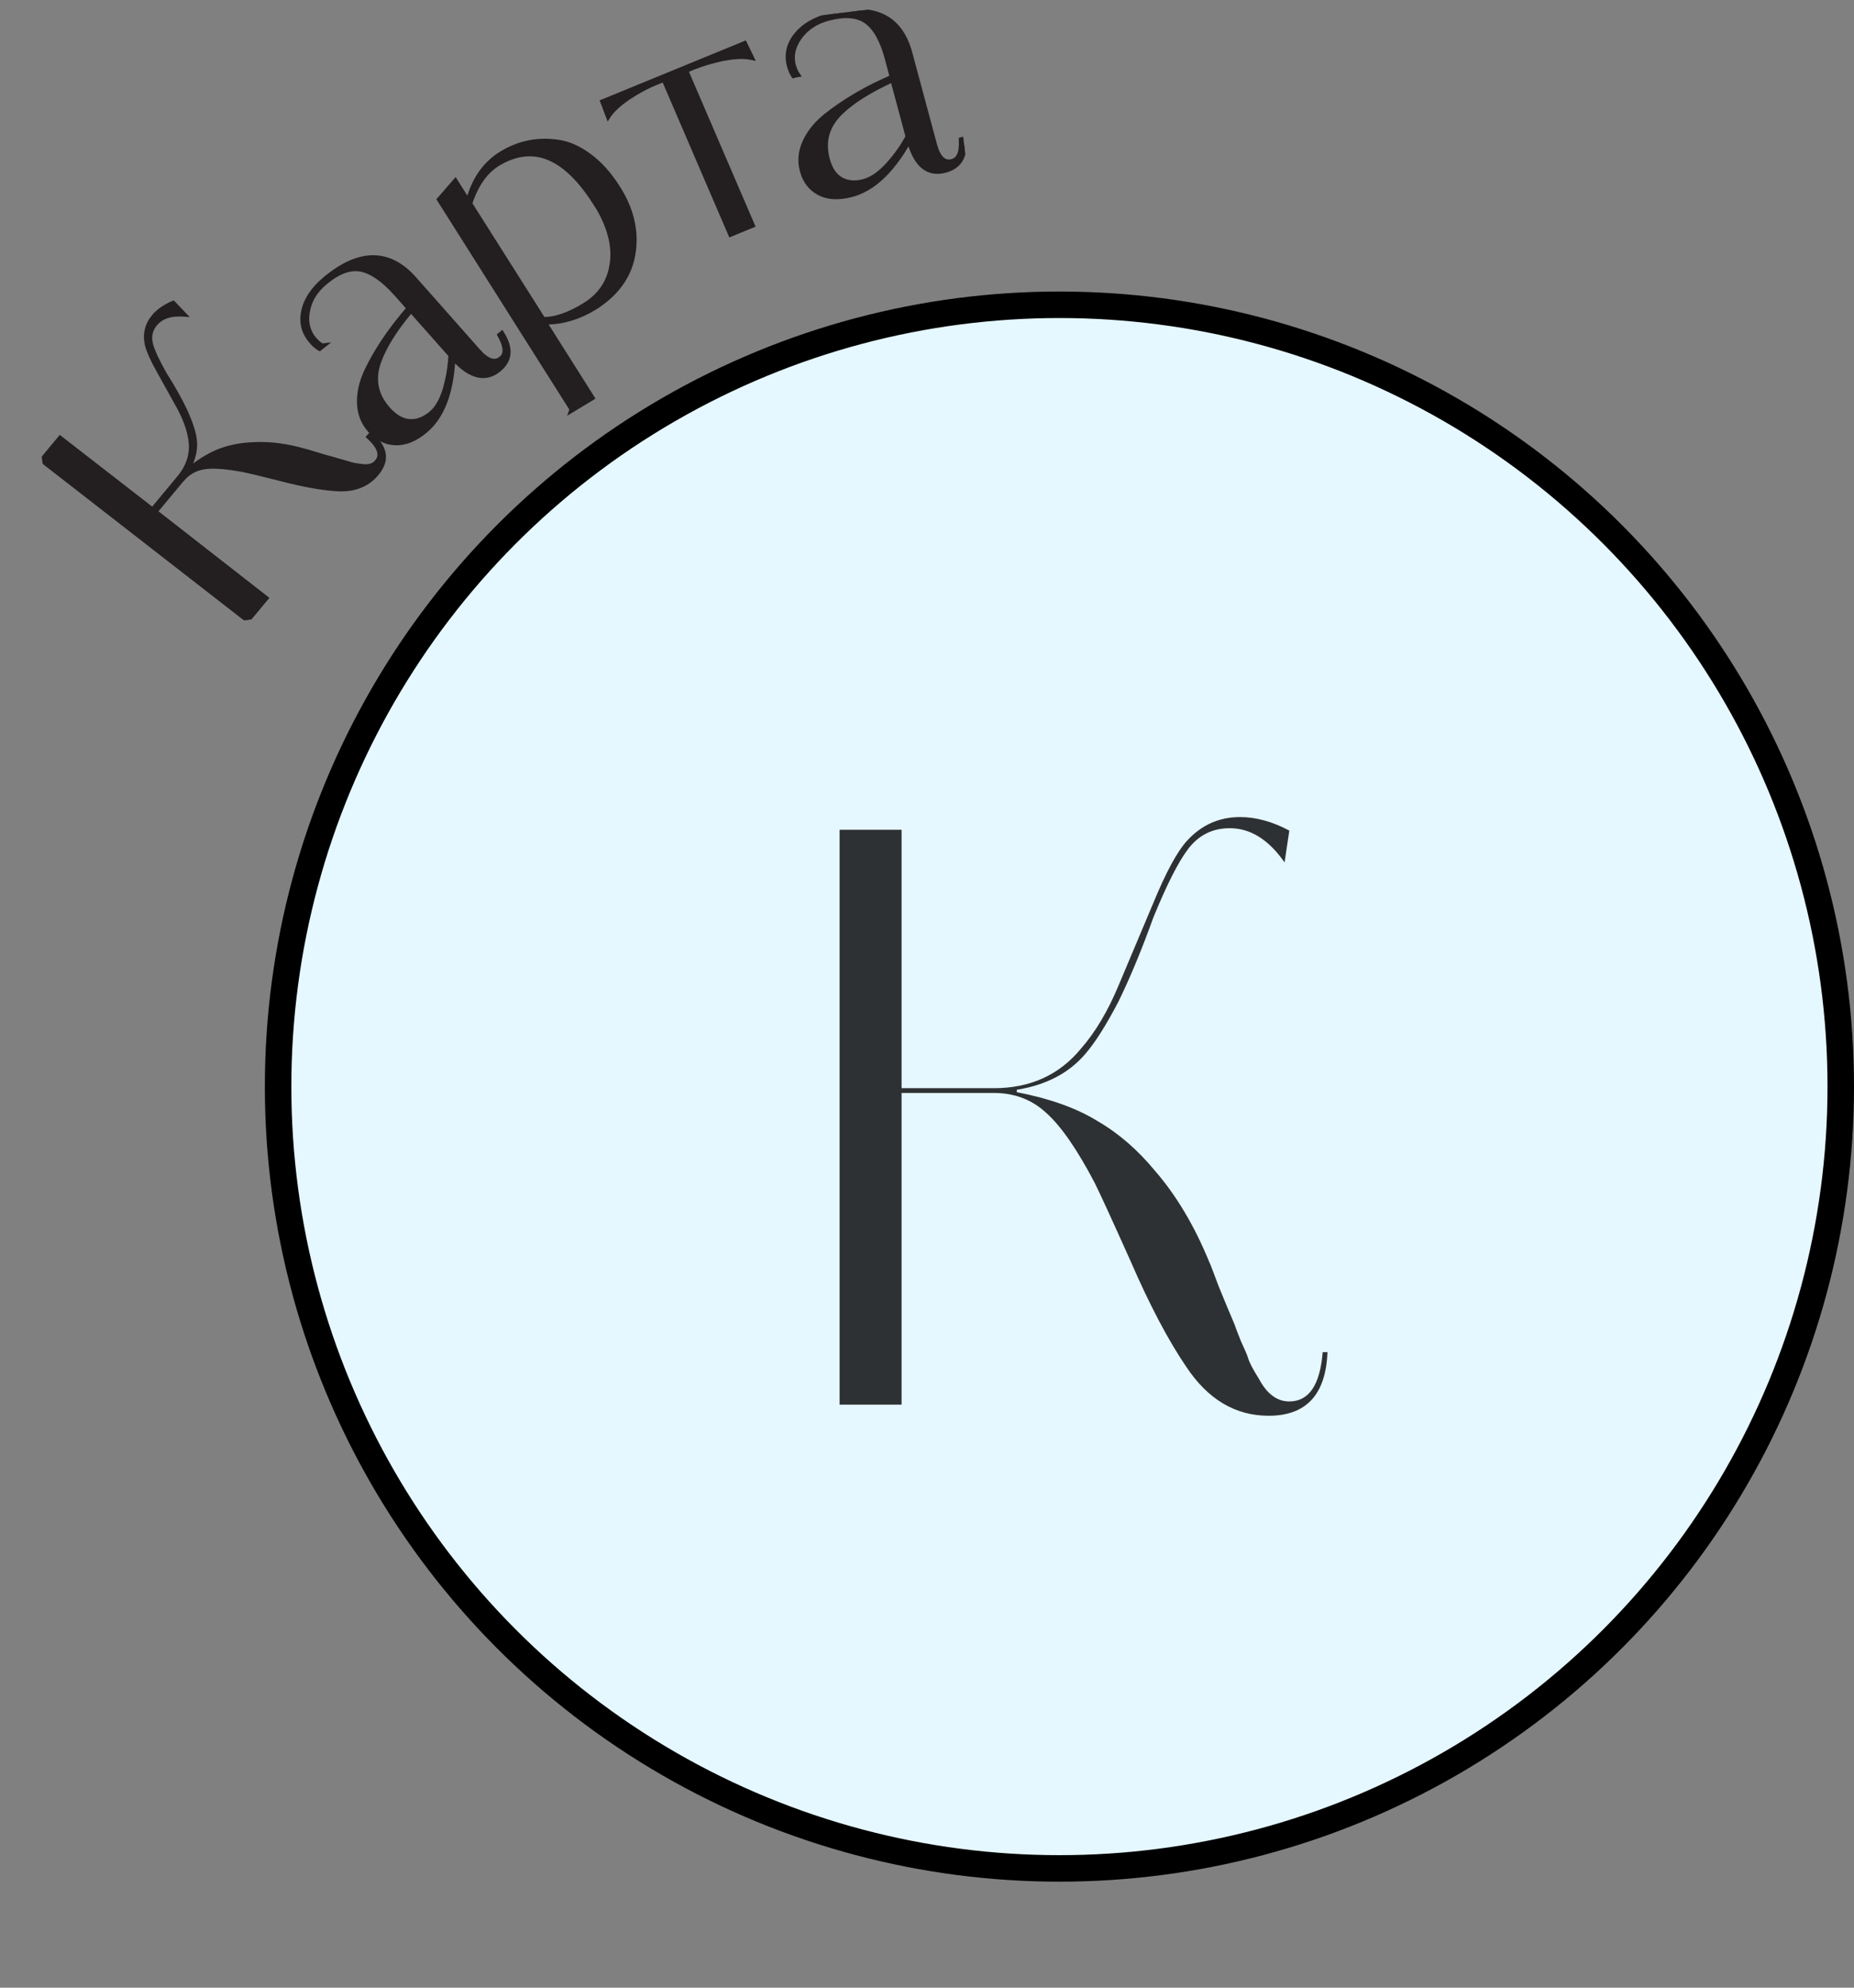
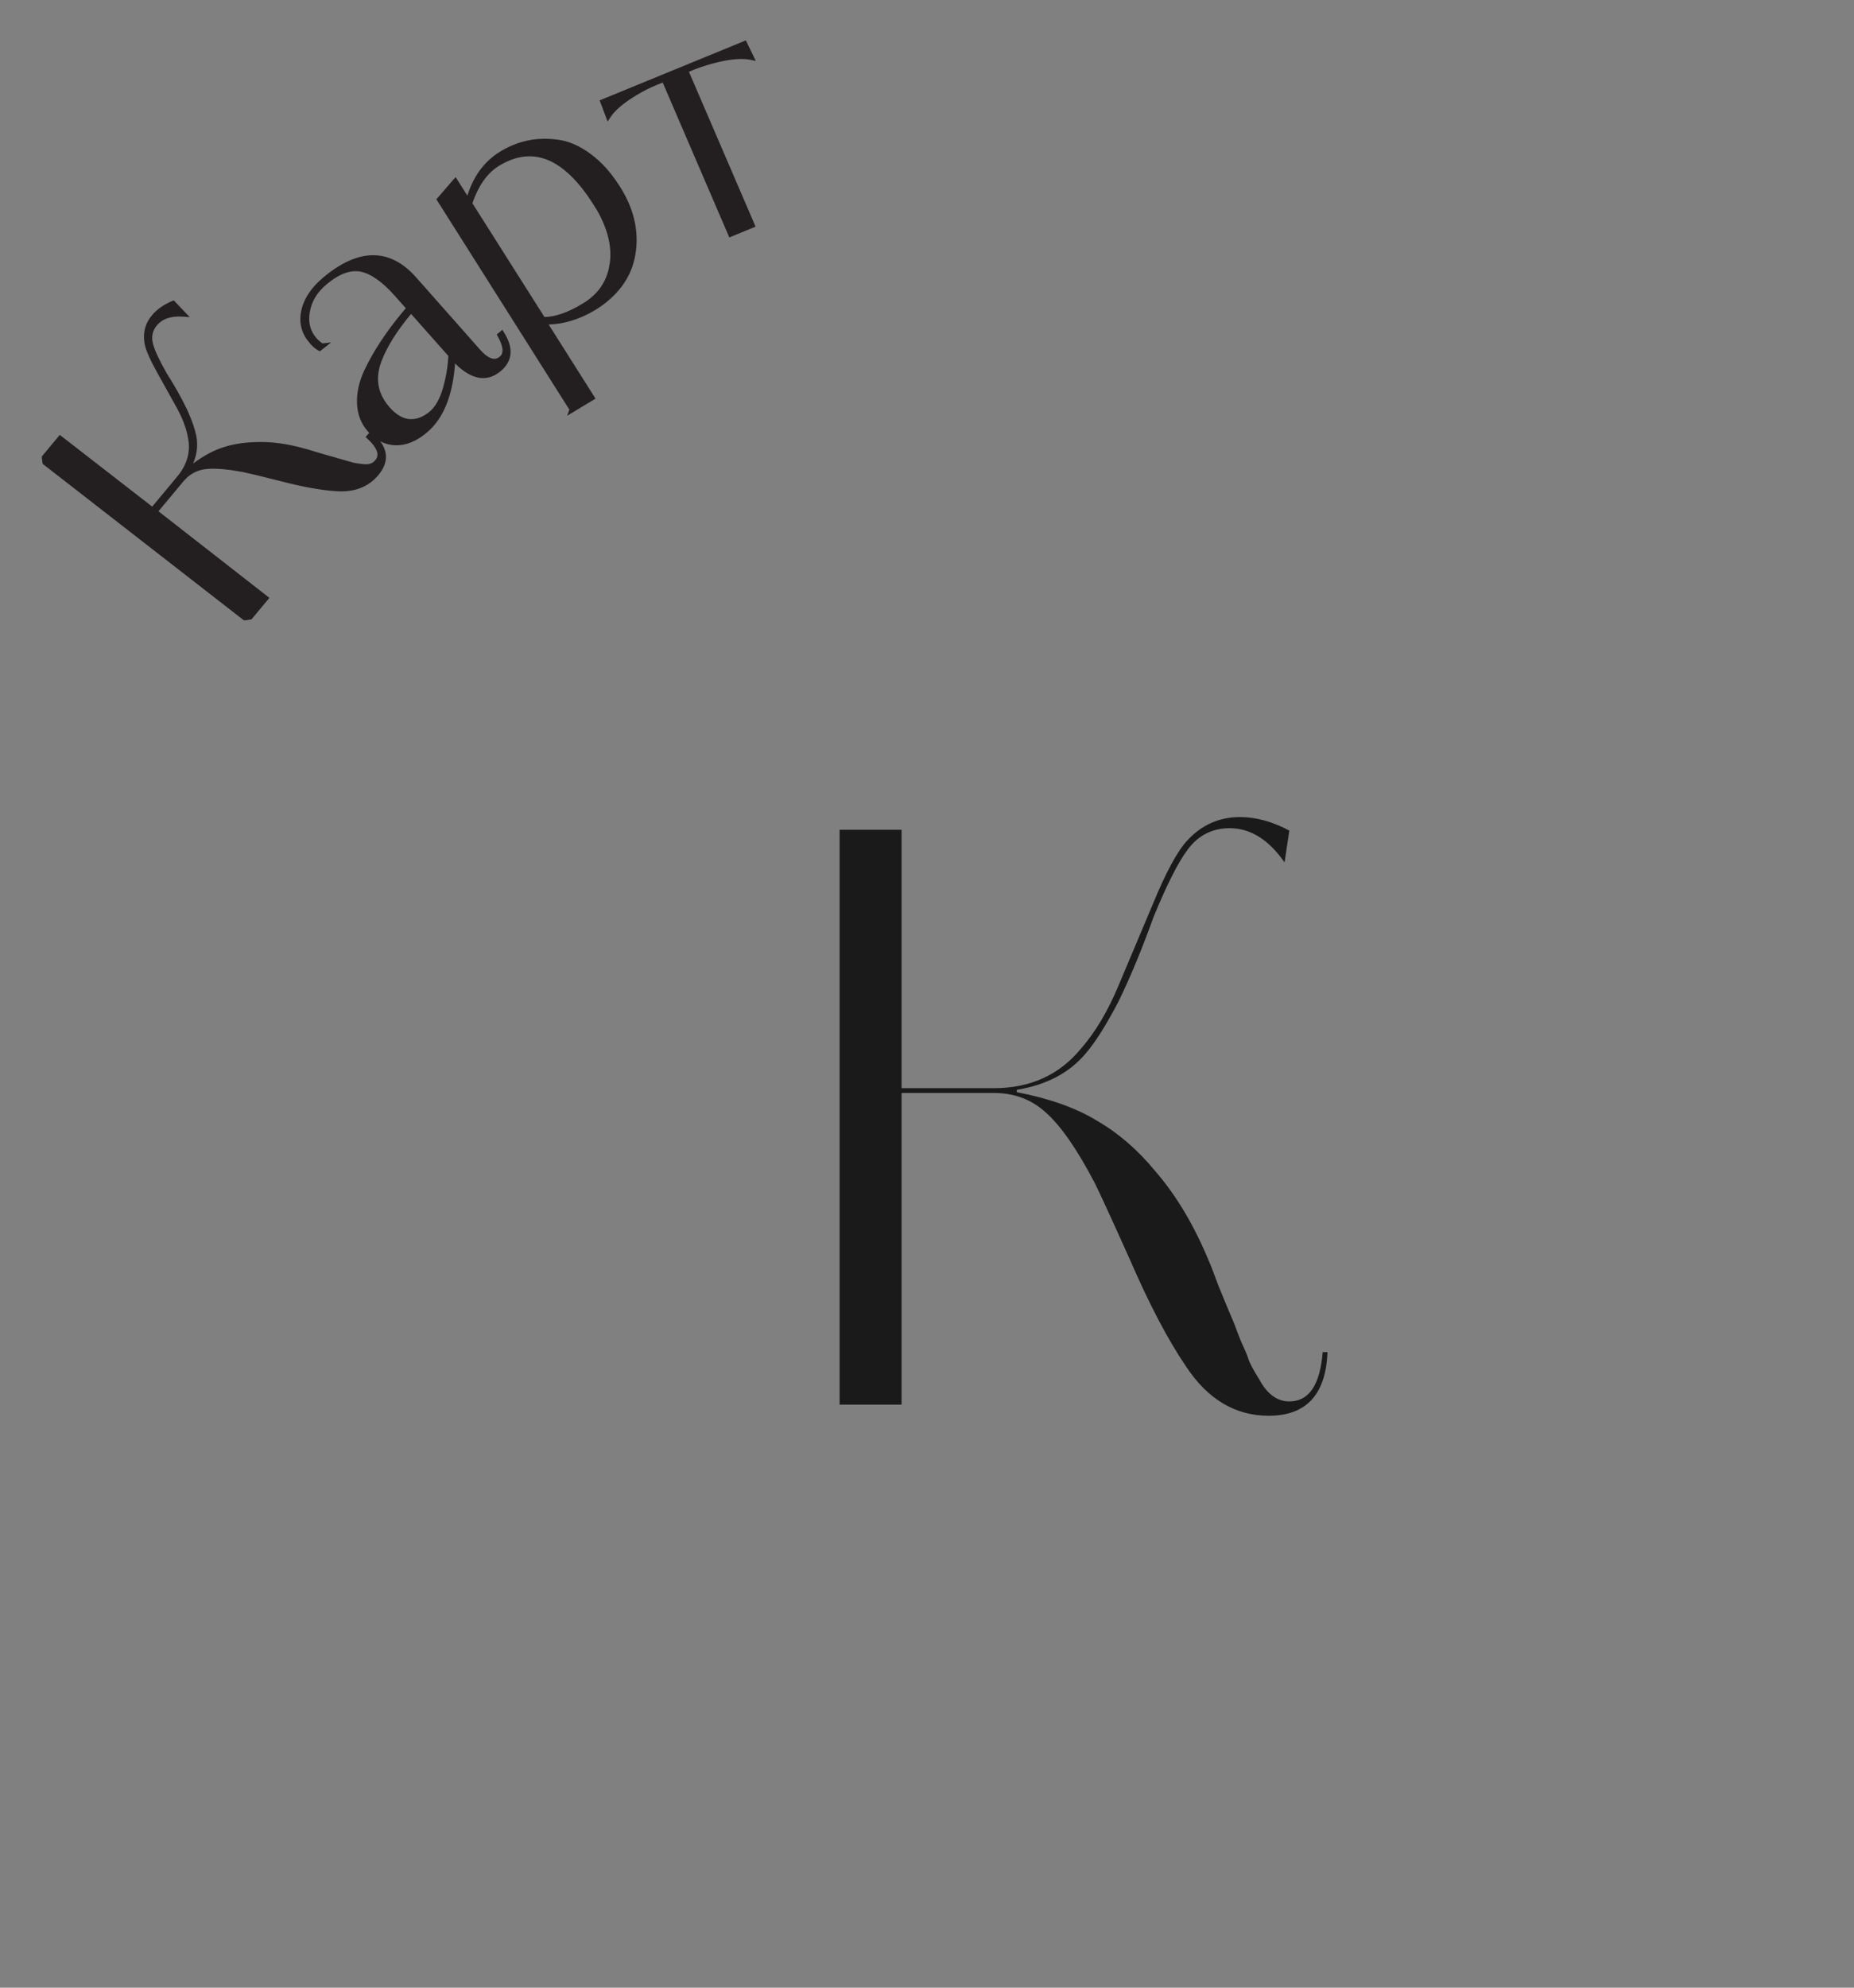
<svg xmlns="http://www.w3.org/2000/svg" width="70" height="75" viewBox="0 0 70 75" fill="none">
  <rect x="0" y="0" width="70" height="75" fill="#808080" stroke="none" />
-   <circle cx="40" cy="41" r="29.5" fill="#E5F7FF" stroke="black" />
  <path opacity="0.8" d="M34.04 31.31V41.06H37.52C38.9 41.06 40 40.56 40.82 39.56C41.36 38.94 41.83 38.15 42.23 37.19L43.52 34.13C44.02 32.91 44.46 32.1 44.84 31.7C45.38 31.12 46.04 30.83 46.82 30.83C47.42 30.83 48.04 31 48.68 31.34L48.5 32.54C47.9 31.68 47.21 31.25 46.43 31.25C45.77 31.25 45.24 31.52 44.84 32.06C44.48 32.54 44.05 33.39 43.55 34.61C43.11 35.83 42.67 36.89 42.23 37.79C41.77 38.67 41.36 39.32 41 39.74C40.38 40.48 39.51 40.94 38.39 41.12V41.21C39.63 41.45 40.64 41.81 41.42 42.29C42.22 42.75 42.95 43.38 43.61 44.18C44.41 45.1 45.09 46.24 45.65 47.6C45.69 47.68 45.81 47.99 46.01 48.53C46.23 49.07 46.43 49.55 46.61 49.97C46.65 50.09 46.73 50.3 46.85 50.6C46.99 50.9 47.08 51.11 47.12 51.23C47.16 51.39 47.3 51.66 47.54 52.04C47.84 52.6 48.22 52.88 48.68 52.88C49.42 52.88 49.84 52.26 49.94 51.02H50.12C50.06 52.62 49.32 53.42 47.9 53.42C46.64 53.42 45.6 52.8 44.78 51.56C44.1 50.56 43.4 49.23 42.68 47.57C41.98 46.01 41.53 45.03 41.33 44.63C40.67 43.37 40.06 42.49 39.5 41.99C38.96 41.49 38.3 41.24 37.52 41.24H34.04V53H31.7V31.31H34.04Z" fill="black" />
  <g clip-path="url(#clip0_23_1346)">
    <path d="M1.555 17.331L2.234 16.515L2.265 16.478L2.303 16.508L5.754 19.185L6.733 18.009C7.122 17.54 7.259 17.032 7.143 16.487L7.143 16.486C7.078 16.134 6.932 15.753 6.712 15.353L5.99 14.054L5.795 13.692C5.624 13.355 5.523 13.091 5.499 12.9C5.449 12.537 5.537 12.21 5.775 11.928L5.775 11.929C5.956 11.712 6.204 11.538 6.516 11.406L6.548 11.393L6.572 11.418L6.949 11.813L7.038 11.906L6.909 11.897C6.437 11.866 6.103 11.988 5.888 12.242L5.887 12.242C5.709 12.457 5.656 12.7 5.726 12.977L5.726 12.978C5.79 13.232 5.966 13.608 6.256 14.12L6.257 14.119C6.569 14.61 6.82 15.061 7.015 15.47L7.016 15.47C7.154 15.774 7.252 16.035 7.313 16.252L7.361 16.452C7.441 16.845 7.374 17.245 7.162 17.651C7.569 17.33 7.954 17.102 8.326 16.966L8.479 16.914C8.839 16.801 9.234 16.741 9.656 16.732C10.221 16.707 10.832 16.789 11.487 16.974C11.513 16.979 11.562 16.993 11.629 17.012C11.703 17.035 11.804 17.065 11.928 17.104C12.181 17.18 12.406 17.244 12.612 17.299L12.618 17.3C12.642 17.309 12.678 17.321 12.729 17.335C12.778 17.349 12.841 17.365 12.914 17.386C13.056 17.427 13.156 17.454 13.216 17.474L13.219 17.474C13.282 17.5 13.412 17.527 13.616 17.551L13.619 17.55C13.894 17.6 14.083 17.547 14.203 17.404L14.203 17.405C14.299 17.289 14.324 17.163 14.279 17.021C14.233 16.874 14.112 16.707 13.908 16.519L13.871 16.486L13.904 16.449L13.957 16.389L13.989 16.353L14.027 16.384C14.308 16.62 14.475 16.867 14.514 17.124C14.553 17.382 14.461 17.639 14.249 17.892C13.873 18.345 13.333 18.542 12.639 18.48C12.079 18.44 11.397 18.313 10.596 18.104C9.838 17.911 9.358 17.798 9.16 17.758L8.708 17.685C8.286 17.628 7.954 17.621 7.706 17.659C7.38 17.71 7.11 17.867 6.889 18.129L6.888 18.129L5.912 19.3L10.059 22.534L10.1 22.567L10.067 22.606L9.388 23.421L9.357 23.459L9.318 23.429L1.563 17.402L1.521 17.371L1.555 17.331Z" fill="#231F20" stroke="#231F20" stroke-width="0.1" />
    <path d="M11.627 12.781C11.411 12.474 11.34 12.126 11.423 11.735C11.518 11.29 11.793 10.876 12.249 10.498C12.898 9.957 13.51 9.681 14.086 9.68C14.664 9.679 15.194 9.956 15.675 10.5L18.074 13.21L18.074 13.211C18.247 13.408 18.402 13.523 18.539 13.568C18.672 13.611 18.792 13.587 18.903 13.493L18.903 13.494C18.99 13.421 19.031 13.321 19.023 13.187C19.014 13.05 18.954 12.878 18.838 12.669L18.818 12.633L18.85 12.607L18.911 12.556L18.955 12.519L18.985 12.567C19.161 12.845 19.244 13.103 19.225 13.341C19.206 13.58 19.084 13.791 18.866 13.971C18.6 14.192 18.311 14.265 18.004 14.185C17.725 14.113 17.437 13.915 17.139 13.598C17.067 14.852 16.72 15.756 16.077 16.289C15.692 16.61 15.309 16.765 14.924 16.751C14.539 16.736 14.212 16.568 13.933 16.253C13.679 15.968 13.544 15.622 13.529 15.22C13.514 14.819 13.607 14.407 13.808 13.978C14.147 13.27 14.605 12.576 15.169 11.891L15.169 11.89L15.388 11.63L14.934 11.118C14.452 10.577 14.011 10.276 13.617 10.2C13.227 10.125 12.784 10.284 12.299 10.69L12.299 10.691C11.934 10.993 11.719 11.349 11.65 11.759L11.649 11.76C11.576 12.17 11.667 12.515 11.908 12.789C11.997 12.888 12.083 12.96 12.168 13.01L12.333 12.99L12.194 13.1L12.097 13.176L12.071 13.197L12.041 13.181C11.934 13.12 11.829 13.031 11.729 12.91L11.627 12.781ZM14.248 14.573C14.296 14.83 14.412 15.076 14.597 15.31L14.68 15.41C14.94 15.7 15.198 15.846 15.467 15.864C15.732 15.882 15.991 15.784 16.247 15.575C16.474 15.388 16.653 15.075 16.78 14.634L16.859 14.316C16.926 14.01 16.965 13.71 16.979 13.413L15.519 11.768C14.94 12.457 14.555 13.078 14.349 13.633C14.226 13.965 14.193 14.278 14.248 14.573Z" fill="#231F20" stroke="#231F20" stroke-width="0.1" />
    <path d="M16.562 7.497L17.152 6.815L17.197 6.765L17.232 6.821L17.663 7.503C17.885 6.714 18.306 6.125 18.934 5.748C19.244 5.563 19.572 5.429 19.919 5.354C20.267 5.278 20.645 5.264 21.046 5.319C21.452 5.368 21.859 5.545 22.262 5.844C22.672 6.139 23.038 6.551 23.372 7.08C23.857 7.847 24.058 8.633 23.964 9.437L23.94 9.599C23.799 10.44 23.299 11.126 22.451 11.655L22.45 11.655C21.85 12.014 21.242 12.195 20.625 12.195L22.388 14.982L22.415 15.025L22.371 15.052L21.63 15.498L21.508 15.571L21.552 15.45L16.558 7.556L16.537 7.524L16.562 7.497ZM20.529 12.013C20.957 12.011 21.453 11.845 22.017 11.503L22.017 11.502C22.555 11.182 22.893 10.74 23.029 10.172L23.075 9.92C23.162 9.26 22.973 8.542 22.499 7.763L22.497 7.77L22.443 7.684C21.879 6.794 21.296 6.233 20.698 5.989C20.102 5.747 19.483 5.816 18.835 6.202C18.375 6.476 18.019 6.966 17.782 7.677L20.529 12.013Z" fill="#231F20" stroke="#231F20" stroke-width="0.1" />
    <path d="M22.748 3.797L28.093 1.606L28.136 1.588L28.157 1.631L28.403 2.138L28.447 2.23L28.348 2.209C28.094 2.157 27.757 2.166 27.33 2.246L27.329 2.246C27.01 2.313 26.72 2.392 26.465 2.479L26.221 2.568L25.946 2.682L28.442 8.479L28.461 8.526L28.414 8.545L27.609 8.875L27.563 8.895L27.543 8.849L25.047 3.049L24.759 3.167L24.758 3.167C24.518 3.265 24.268 3.39 24.008 3.547L23.744 3.714C23.392 3.955 23.148 4.18 23.008 4.395L22.954 4.477L22.919 4.385L22.721 3.86L22.703 3.815L22.748 3.797Z" fill="#231F20" stroke="#231F20" stroke-width="0.1" />
-     <path d="M29.764 2.5C29.648 2.073 29.733 1.676 30.021 1.307L30.022 1.306C30.31 0.943 30.741 0.688 31.32 0.54L31.623 0.47C32.312 0.331 32.885 0.365 33.337 0.577C33.857 0.821 34.208 1.295 34.394 1.988L35.326 5.449C35.392 5.698 35.48 5.868 35.582 5.966C35.682 6.06 35.799 6.089 35.939 6.053L36.018 6.021C36.091 5.982 36.148 5.918 36.188 5.824C36.242 5.697 36.264 5.517 36.252 5.28L36.25 5.239L36.29 5.228L36.371 5.208L36.426 5.194L36.432 5.251C36.467 5.577 36.424 5.845 36.299 6.051C36.173 6.258 35.969 6.396 35.692 6.469C35.353 6.558 35.06 6.504 34.821 6.301C34.604 6.117 34.438 5.815 34.315 5.402C33.683 6.507 32.966 7.175 32.152 7.387C31.664 7.513 31.247 7.494 30.91 7.315C30.575 7.138 30.355 6.845 30.249 6.447C30.152 6.081 30.182 5.716 30.349 5.347C30.494 5.025 30.719 4.729 31.021 4.457L31.154 4.343L31.155 4.343C31.778 3.849 32.502 3.408 33.316 3.032L33.636 2.889L33.461 2.229C33.276 1.535 33.017 1.08 32.695 0.846C32.376 0.614 31.91 0.569 31.296 0.729C30.831 0.849 30.48 1.082 30.23 1.421C29.98 1.765 29.906 2.11 29.998 2.464L29.998 2.463C30.037 2.595 30.082 2.702 30.139 2.785L30.185 2.853L30.099 2.864L29.98 2.894L29.945 2.903L29.926 2.873C29.861 2.774 29.806 2.651 29.764 2.501L29.764 2.5ZM31.269 5.063C31.186 5.351 31.189 5.663 31.279 6C31.367 6.326 31.503 6.55 31.693 6.686L31.778 6.74C32.01 6.869 32.283 6.893 32.602 6.807C32.891 6.73 33.191 6.528 33.506 6.181C33.8 5.854 34.047 5.506 34.239 5.15L33.678 3.066C32.848 3.448 32.219 3.844 31.785 4.256C31.524 4.505 31.353 4.774 31.269 5.063Z" fill="#231F20" stroke="#231F20" stroke-width="0.1" />
  </g>
  <defs>
    <clipPath id="clip0_23_1346">
      <rect width="20" height="36" fill="white" transform="translate(2.438 24.238) rotate(-97)" />
    </clipPath>
  </defs>
</svg>